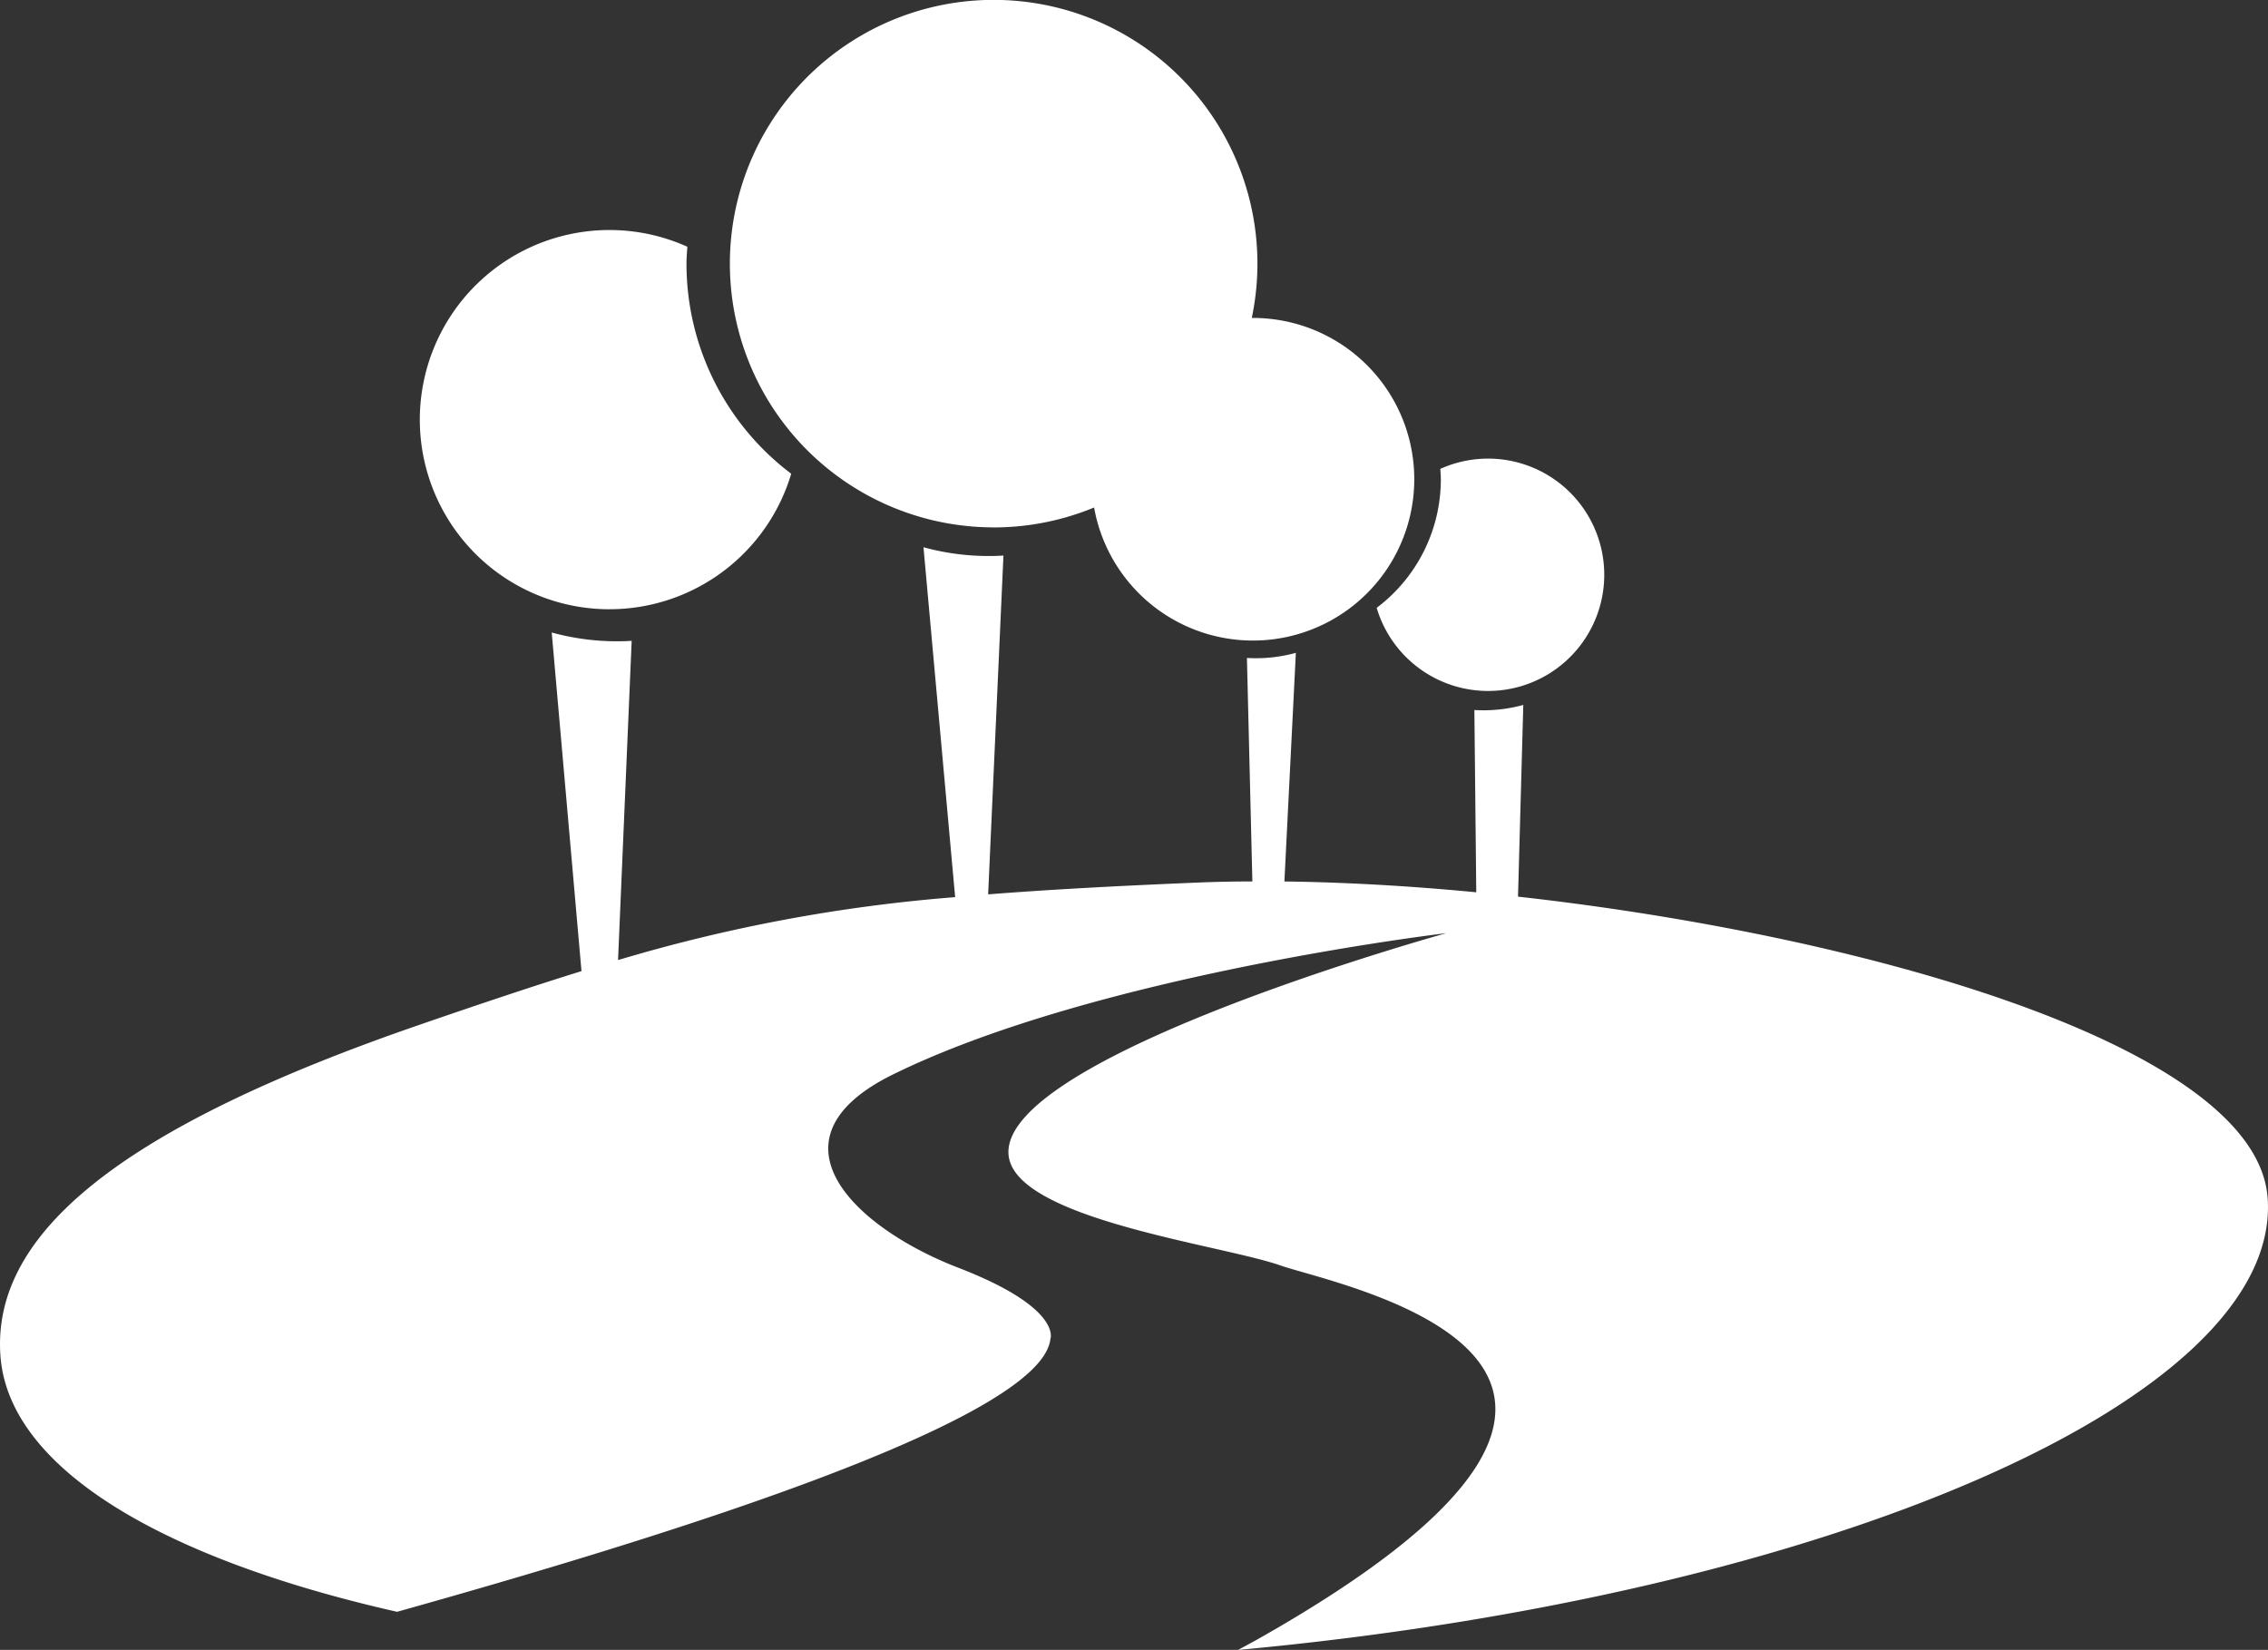
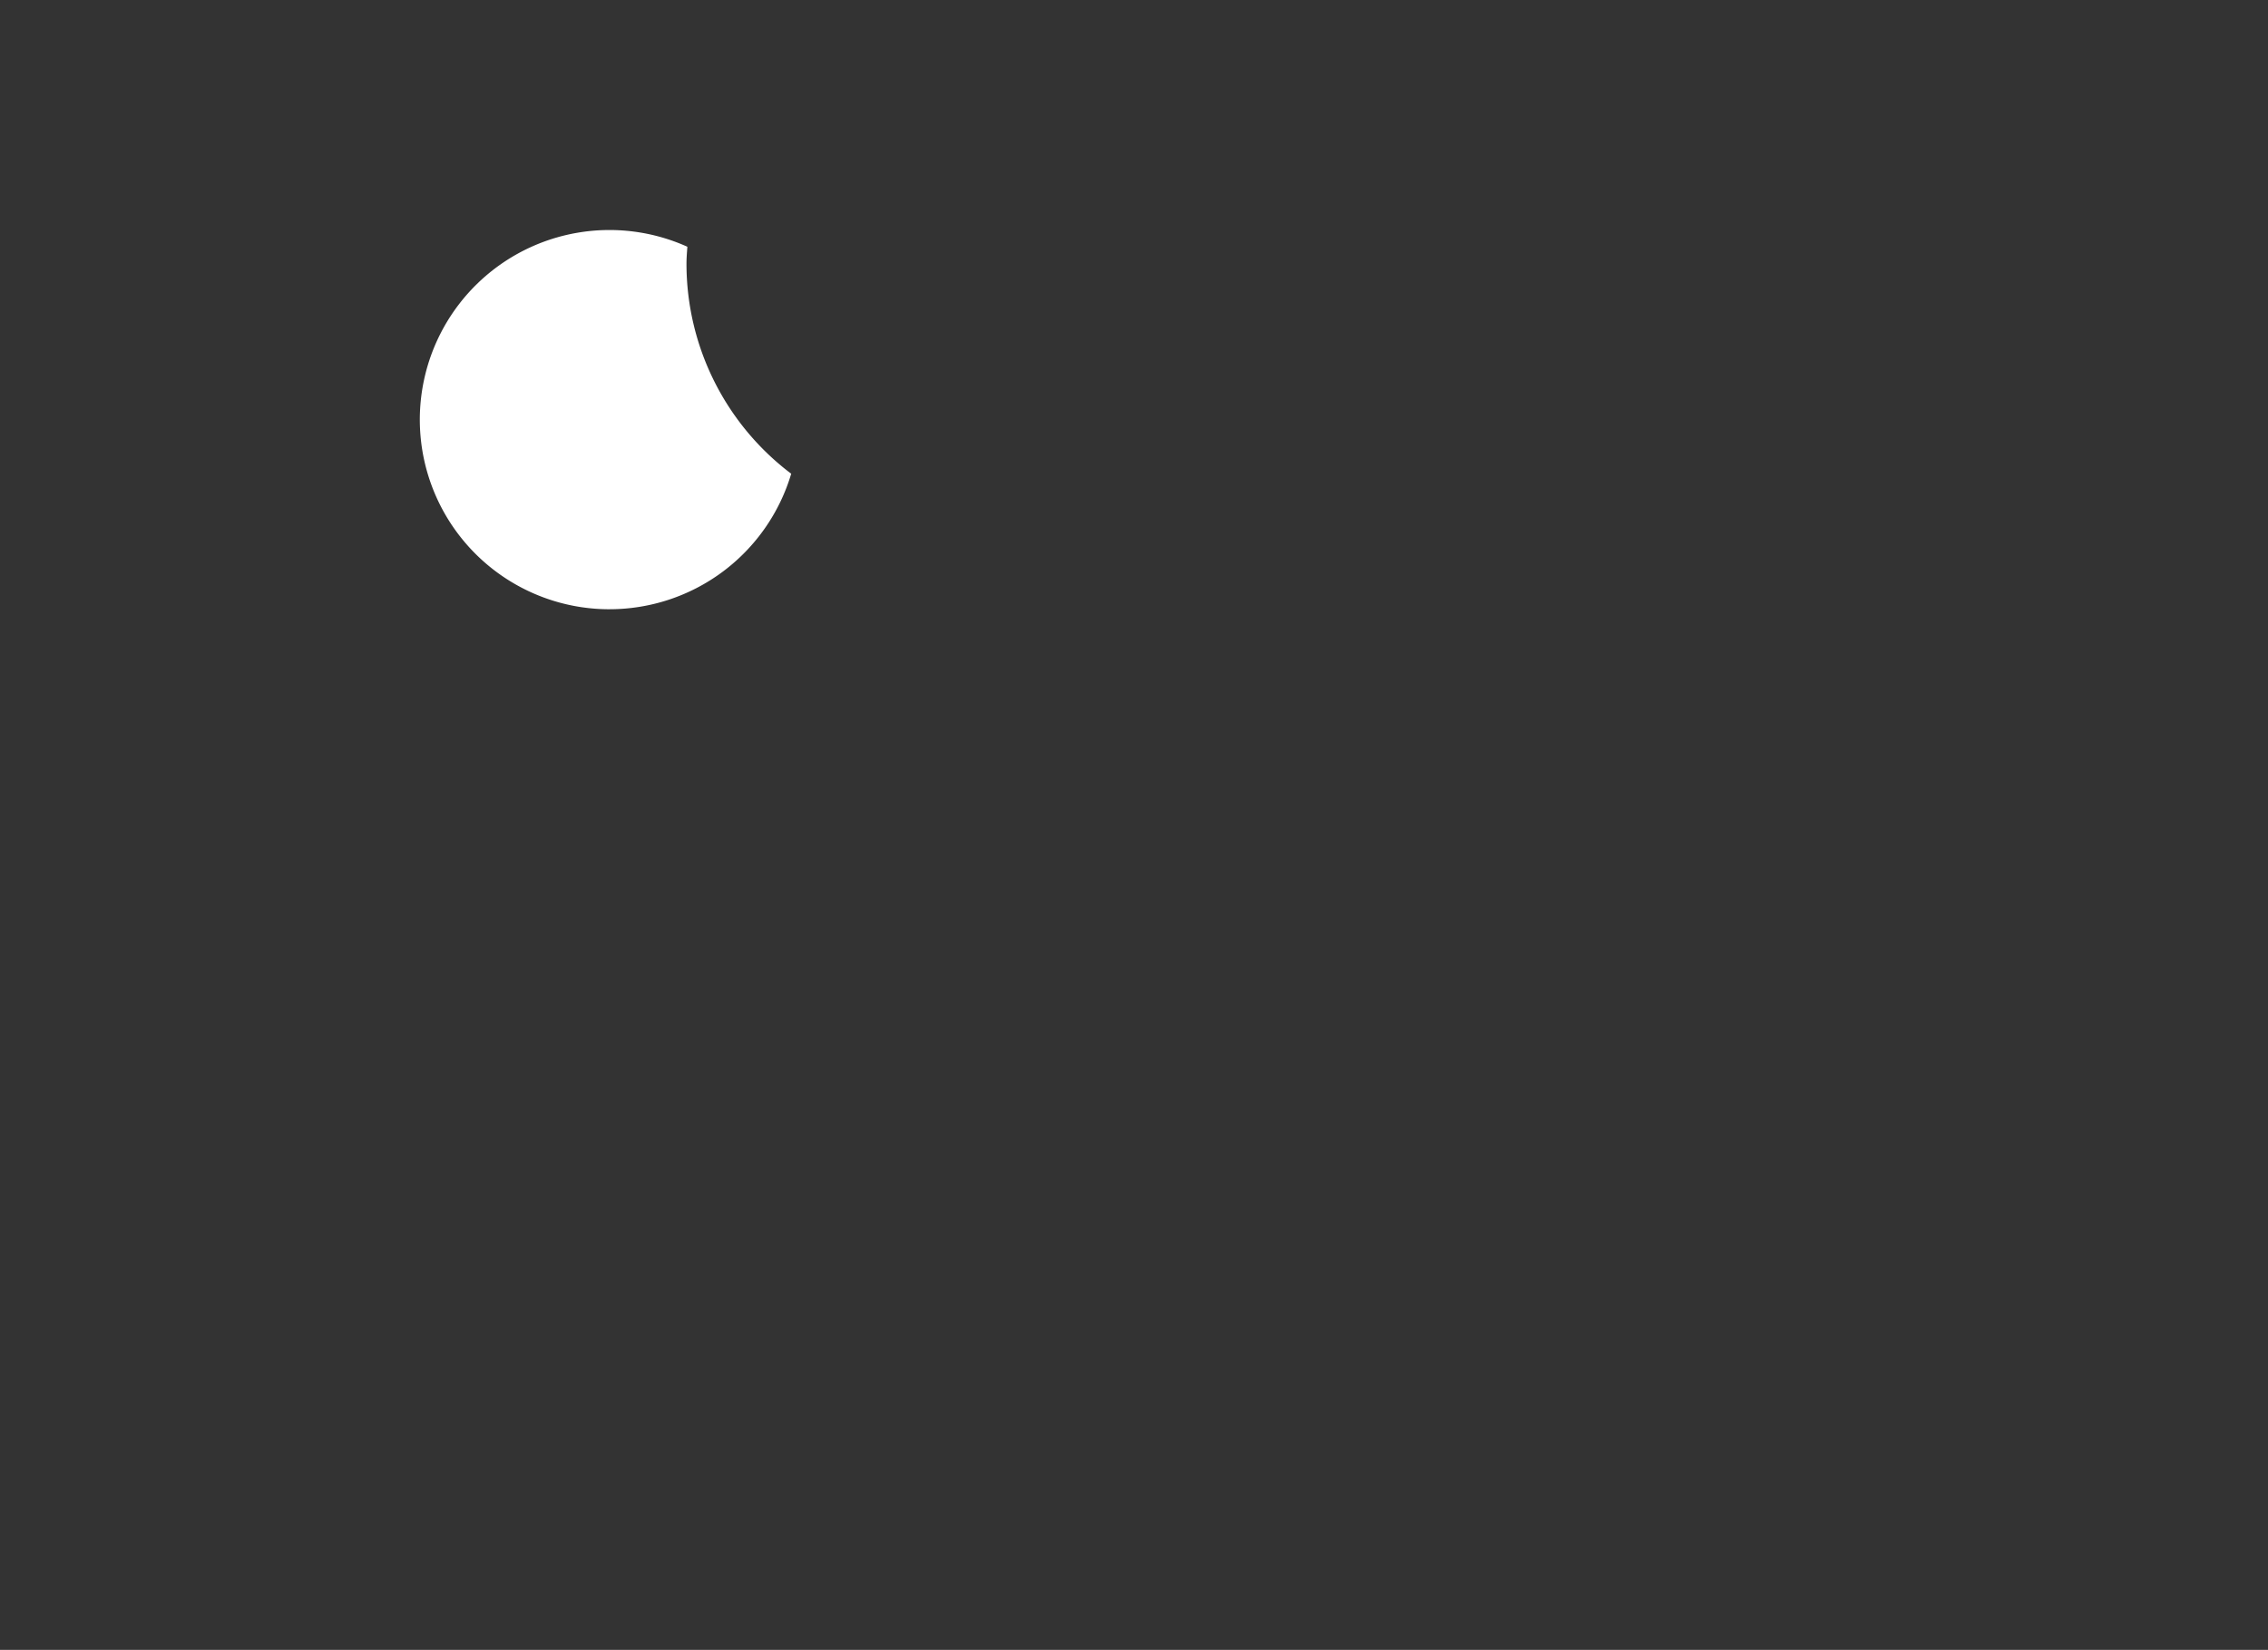
<svg xmlns="http://www.w3.org/2000/svg" width="96.213" height="70" viewBox="0 0 96.213 70">
  <rect x="0" y="0" width="96.213" height="70" fill="#333333" stroke="none" />
  <g id="Group_59" data-name="Group 59" transform="translate(-1158.494 -543.505)">
-     <path id="Path_119" data-name="Path 119" d="M1209.491,565.882a11.169,11.169,0,0,0,4.263-.845,6.844,6.844,0,1,0,6.736-8.043l-.047,0a11.19,11.19,0,1,0-10.95,8.886Z" transform="translate(-8.846)" fill="#fff" />
    <path id="Path_120" data-name="Path 120" d="M1189.44,572.14a8.045,8.045,0,0,0,7.708-5.749,11.163,11.163,0,0,1-4.443-8.913c0-.241.021-.479.037-.717a8.045,8.045,0,1,0-3.3,15.38Z" transform="translate(-5.089 -2.787)" fill="#fff" />
-     <path id="Path_121" data-name="Path 121" d="M1233.581,574.852a4.929,4.929,0,1,0,2.7-5.895c.009.145.022.29.022.439a6.824,6.824,0,0,1-2.719,5.455Z" transform="translate(-16.686 -5.559)" fill="#fff" />
-     <path id="Path_122" data-name="Path 122" d="M1254.691,600.97c-.442-6.377-16.851-11.122-31.8-12.79l.224-8.134a6.37,6.37,0,0,1-2.075.216l.08,7.733c-2.834-.272-5.584-.427-8.139-.459l.486-9.7a6.385,6.385,0,0,1-2.076.217l.231,9.482c-.8,0-1.579.017-2.326.048-3.44.142-6.333.3-8.883.5l.649-14.374a10.438,10.438,0,0,1-3.392-.353l1.343,14.845a68.53,68.53,0,0,0-14.3,2.67l.578-13.544a10.429,10.429,0,0,1-3.392-.354l1.263,14.367c-2.042.633-4.26,1.377-6.831,2.263-12.691,4.369-18.181,8.853-17.82,14.039.33,4.762,6.808,8.613,16.829,10.88,10.649-2.984,27.319-8.054,27.714-11.575,0,0,.526-1.312-3.91-3.024s-8.339-5.469-2.747-8.209c8.654-4.242,23.452-5.984,23.452-5.984s-18.823,5.206-18.573,9.368c.165,2.753,9,3.841,11.532,4.728s19.818,4.154-1.056,15.914c-.254.139-.488.264-.738.4,24.981-2.305,44.27-10.649,43.679-19.169Z" transform="translate(0 -6.633)" fill="#fff" />
  </g>
</svg>